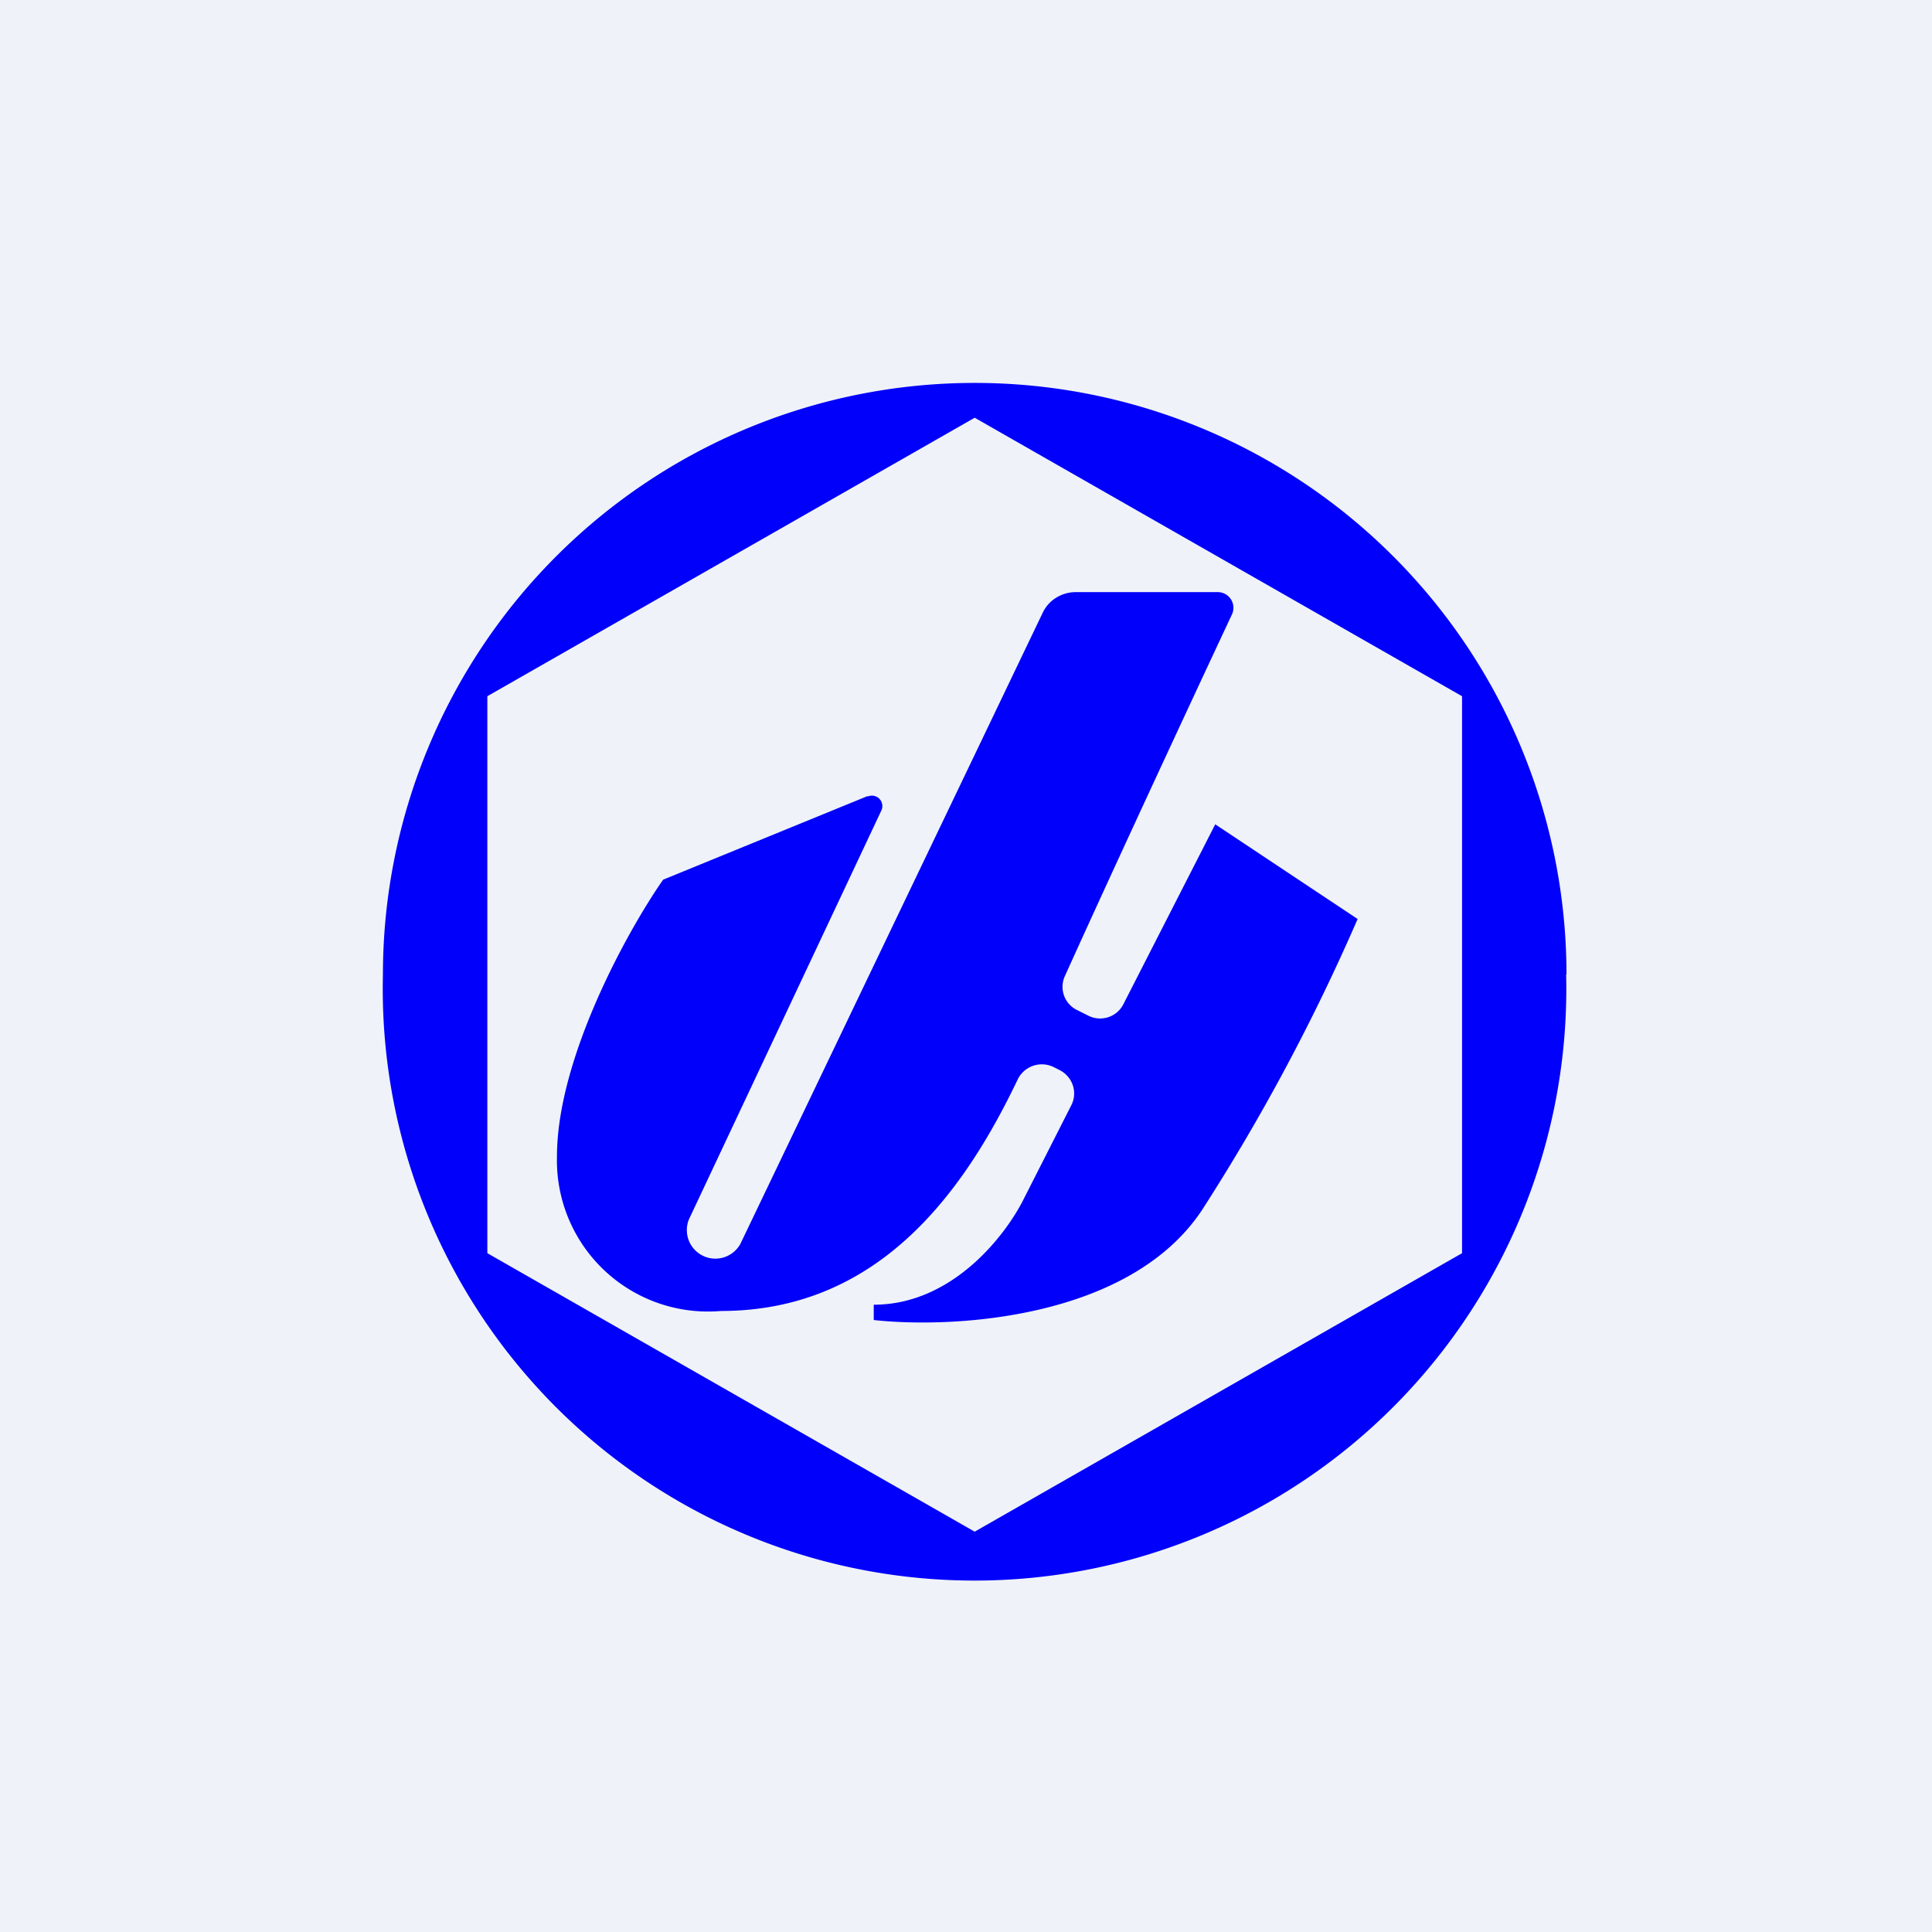
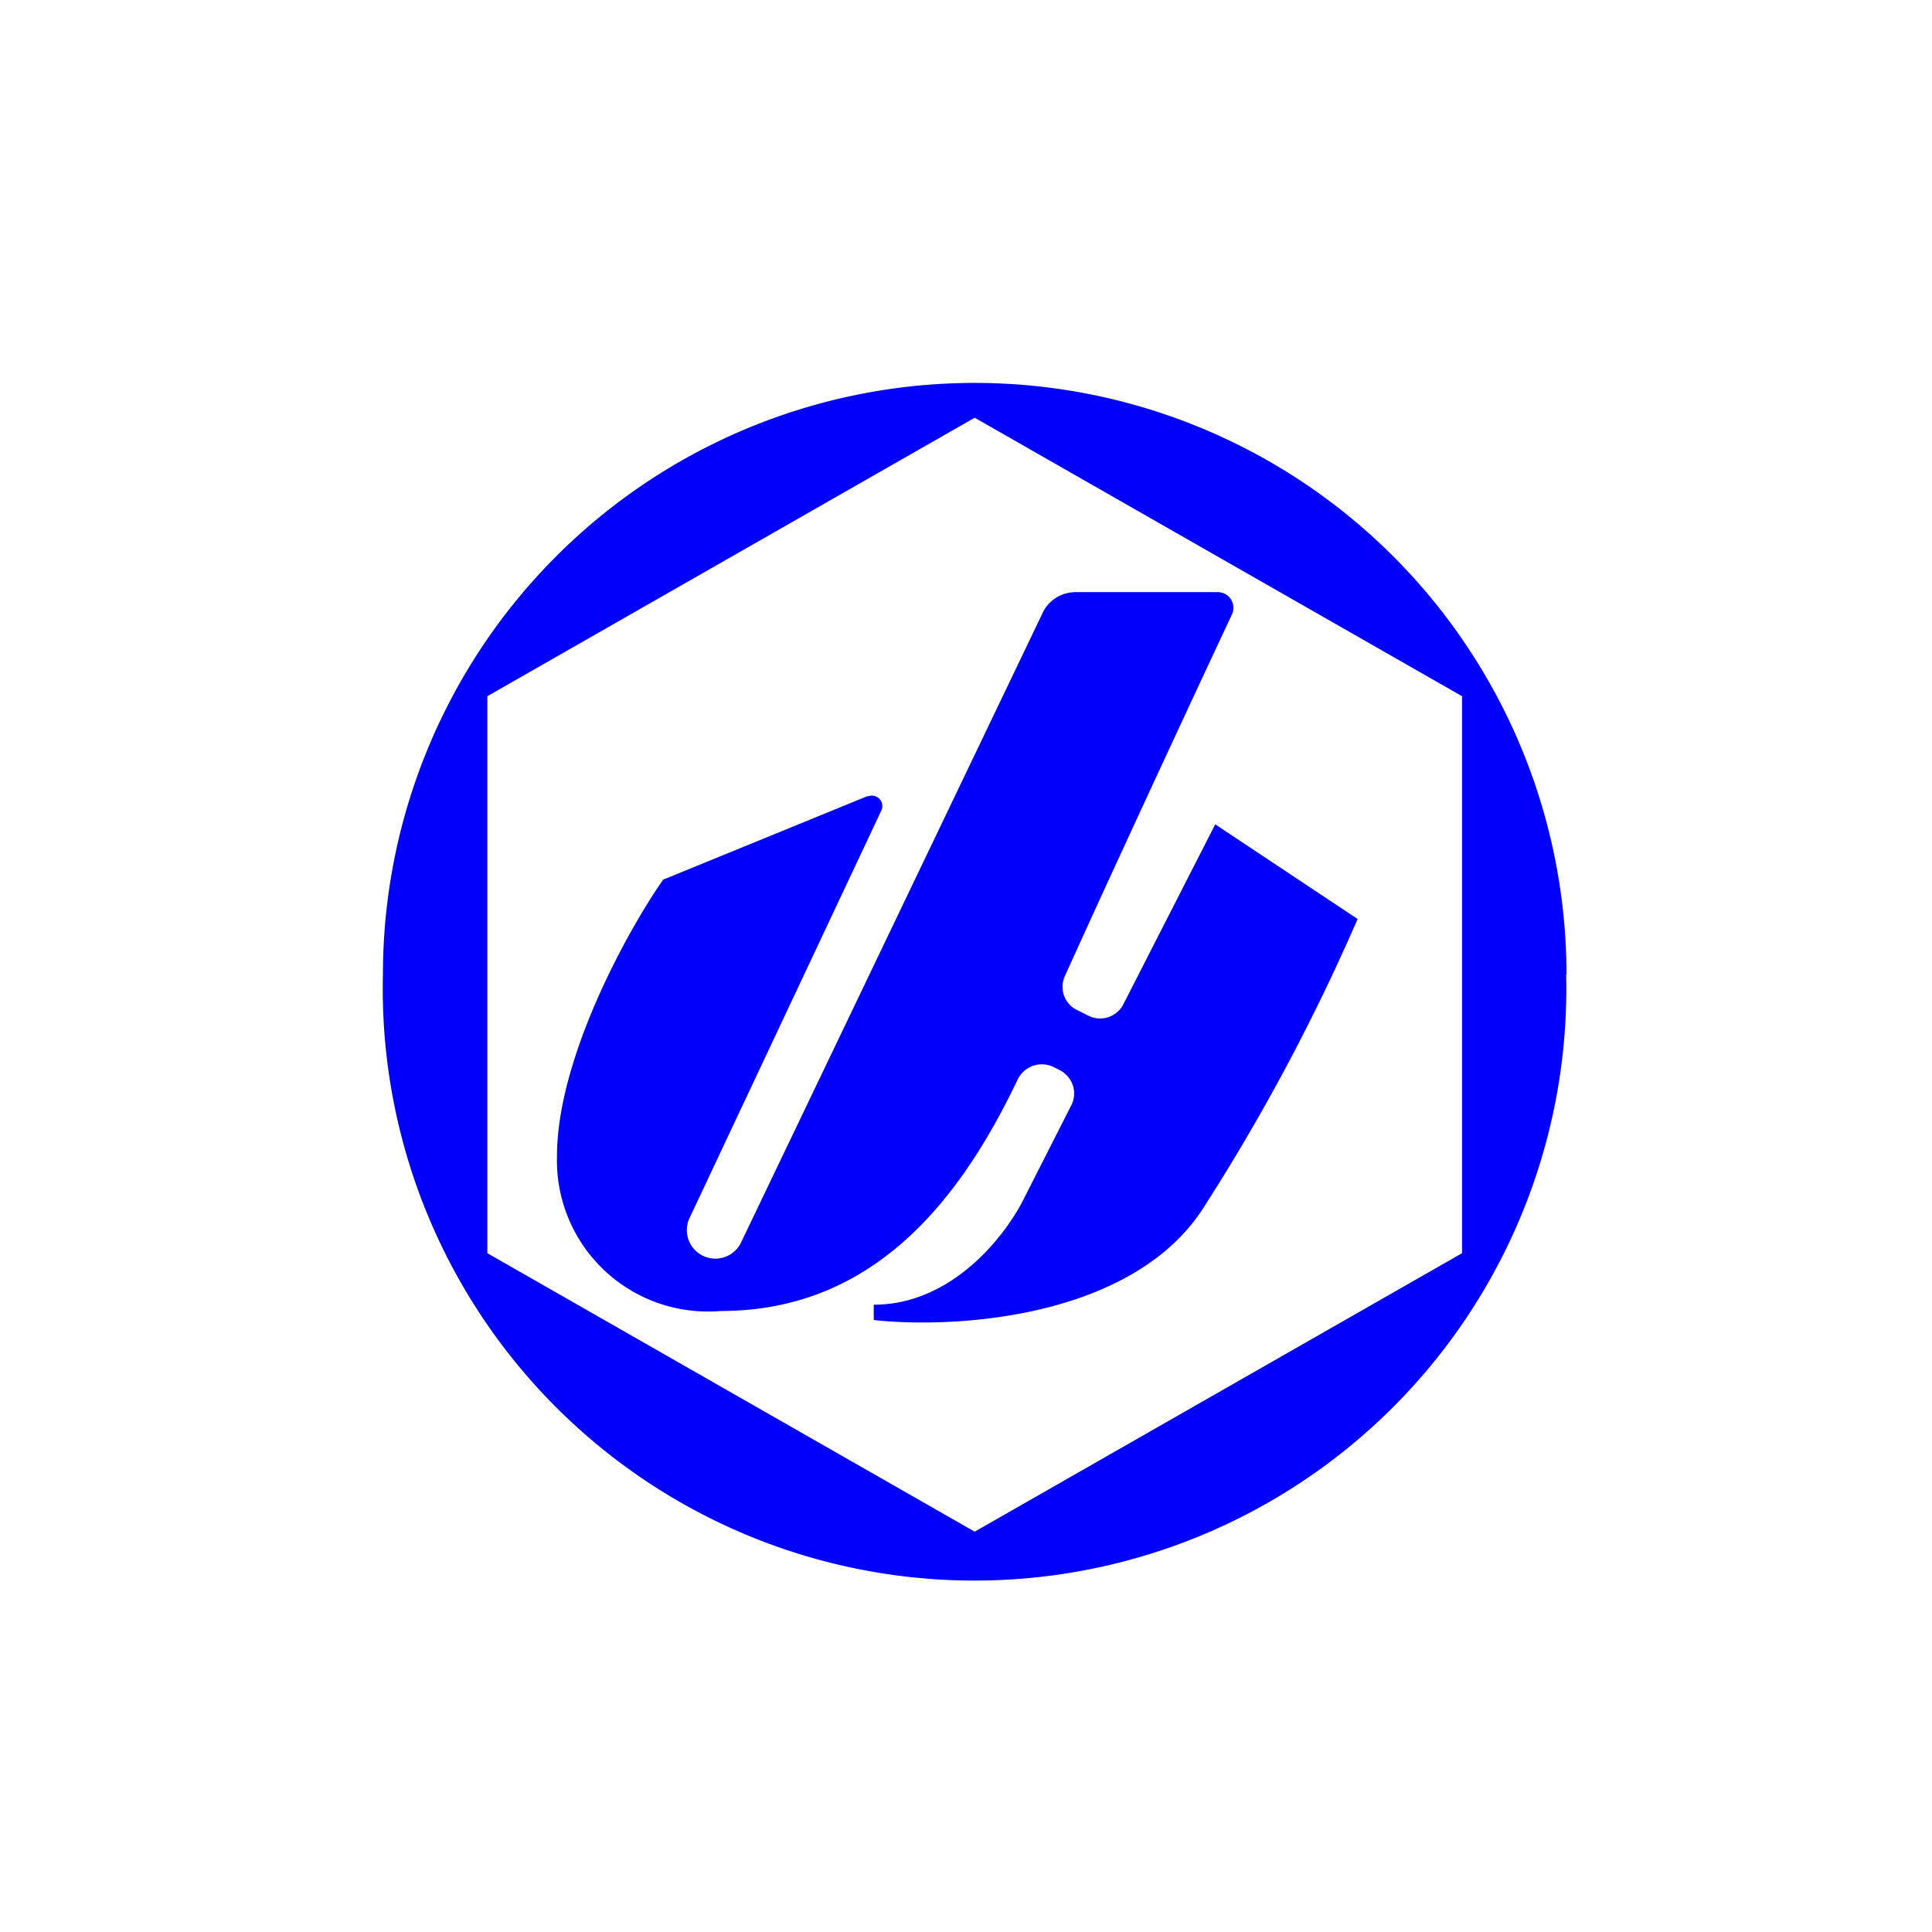
<svg xmlns="http://www.w3.org/2000/svg" viewBox="0 0 55.5 55.5">
-   <path d="M 0,0 H 55.5 V 55.5 H 0 Z" fill="rgb(239, 242, 248)" />
  <path d="M 44.99,27.985 A 17,17 0 1,1 11,28 A 17,17 0 0,1 45,28 Z M 28,12 L 42,20 V 36 L 28,44 L 14,36 V 20 L 28,12 Z M 24.92,22.87 L 19.05,25.27 C 18.03,26.73 16,30.4 16,33.22 A 4.34,4.34 0 0,0 20.71,37.66 C 25.15,37.66 27.62,34.39 29.23,31.02 A 0.77,0.77 0 0,1 30.26,30.65 L 30.44,30.74 C 30.81,30.93 30.97,31.38 30.77,31.76 L 29.43,34.4 C 28.93,35.43 27.39,37.48 25.1,37.48 V 37.92 C 27.37,38.17 32.45,37.9 34.53,34.76 A 58.32,58.32 0 0,0 39,26.4 L 34.91,23.68 L 32.27,28.85 A 0.75,0.75 0 0,1 31.27,29.18 L 30.93,29.01 A 0.74,0.74 0 0,1 30.59,28.04 C 32.01,24.9 34.13,20.34 35.39,17.65 A 0.45,0.45 0 0,0 34.97,17.01 H 30.9 C 30.5,17.01 30.12,17.24 29.95,17.61 L 21.27,35.73 A 0.82,0.82 0 0,1 19.79,35.03 L 25.32,23.28 A 0.3,0.3 0 0,0 24.93,22.88 Z" fill="rgb(1, 0, 250)" fill-rule="evenodd" />
</svg>